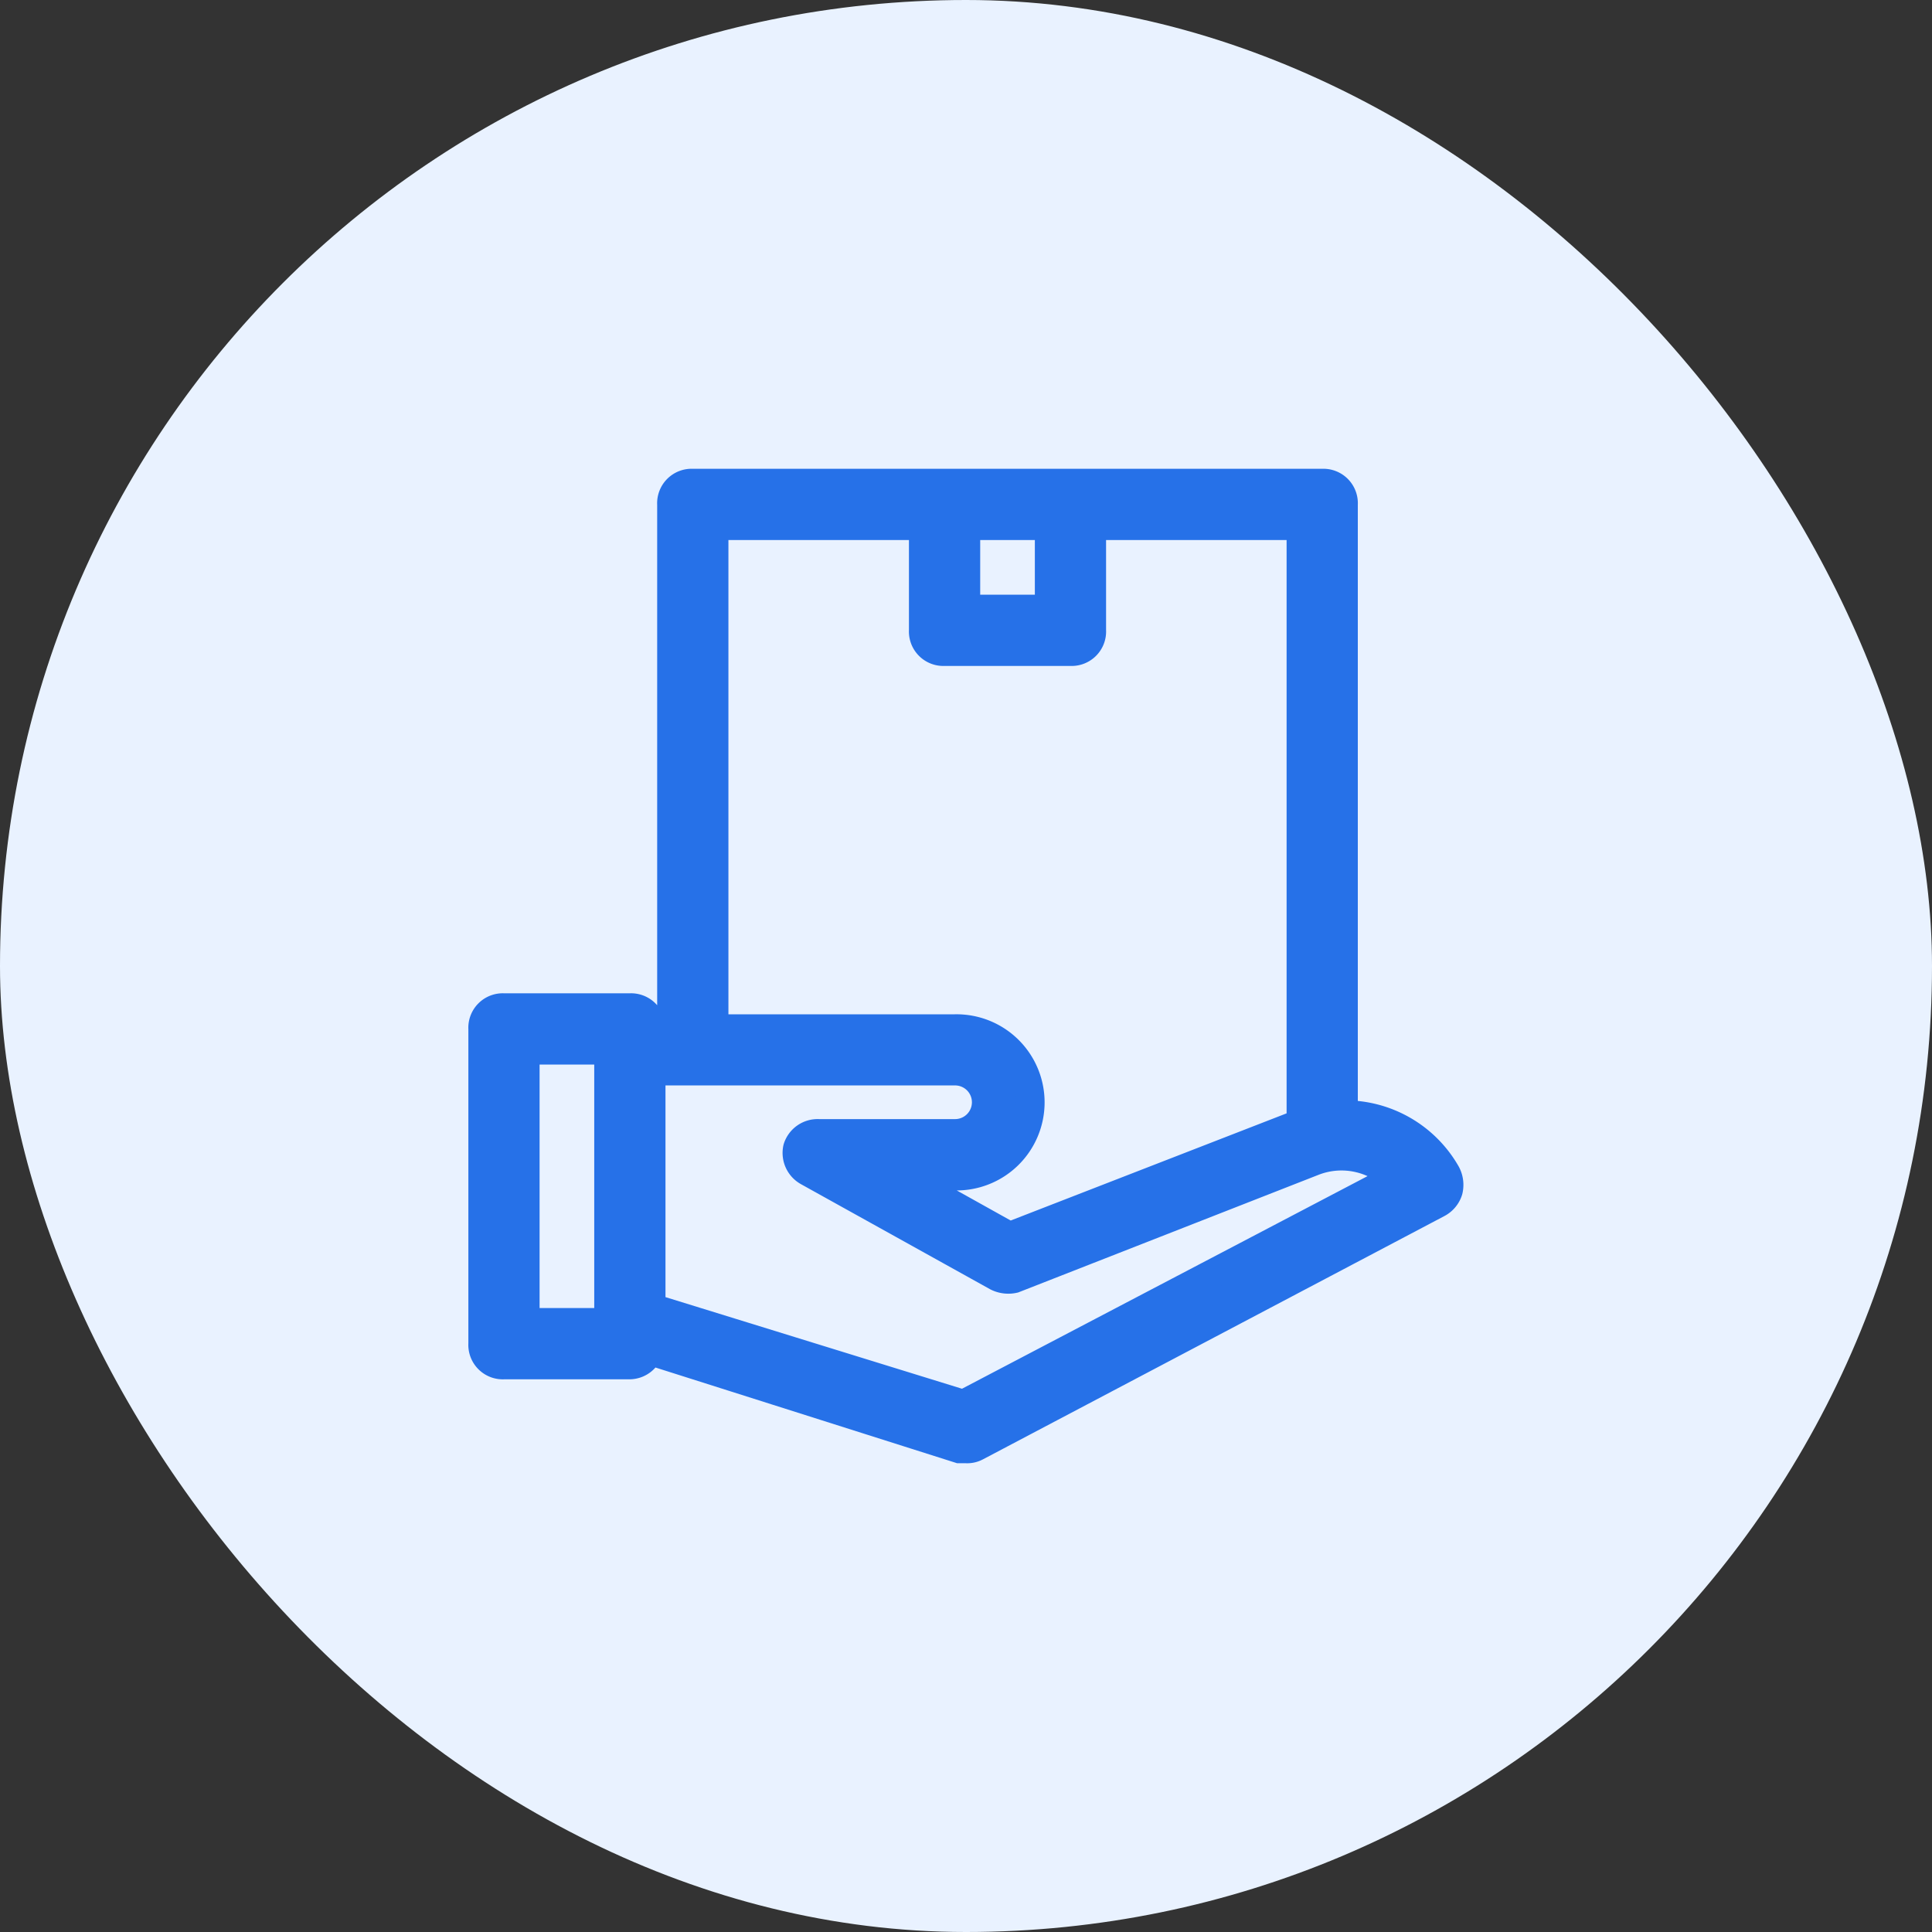
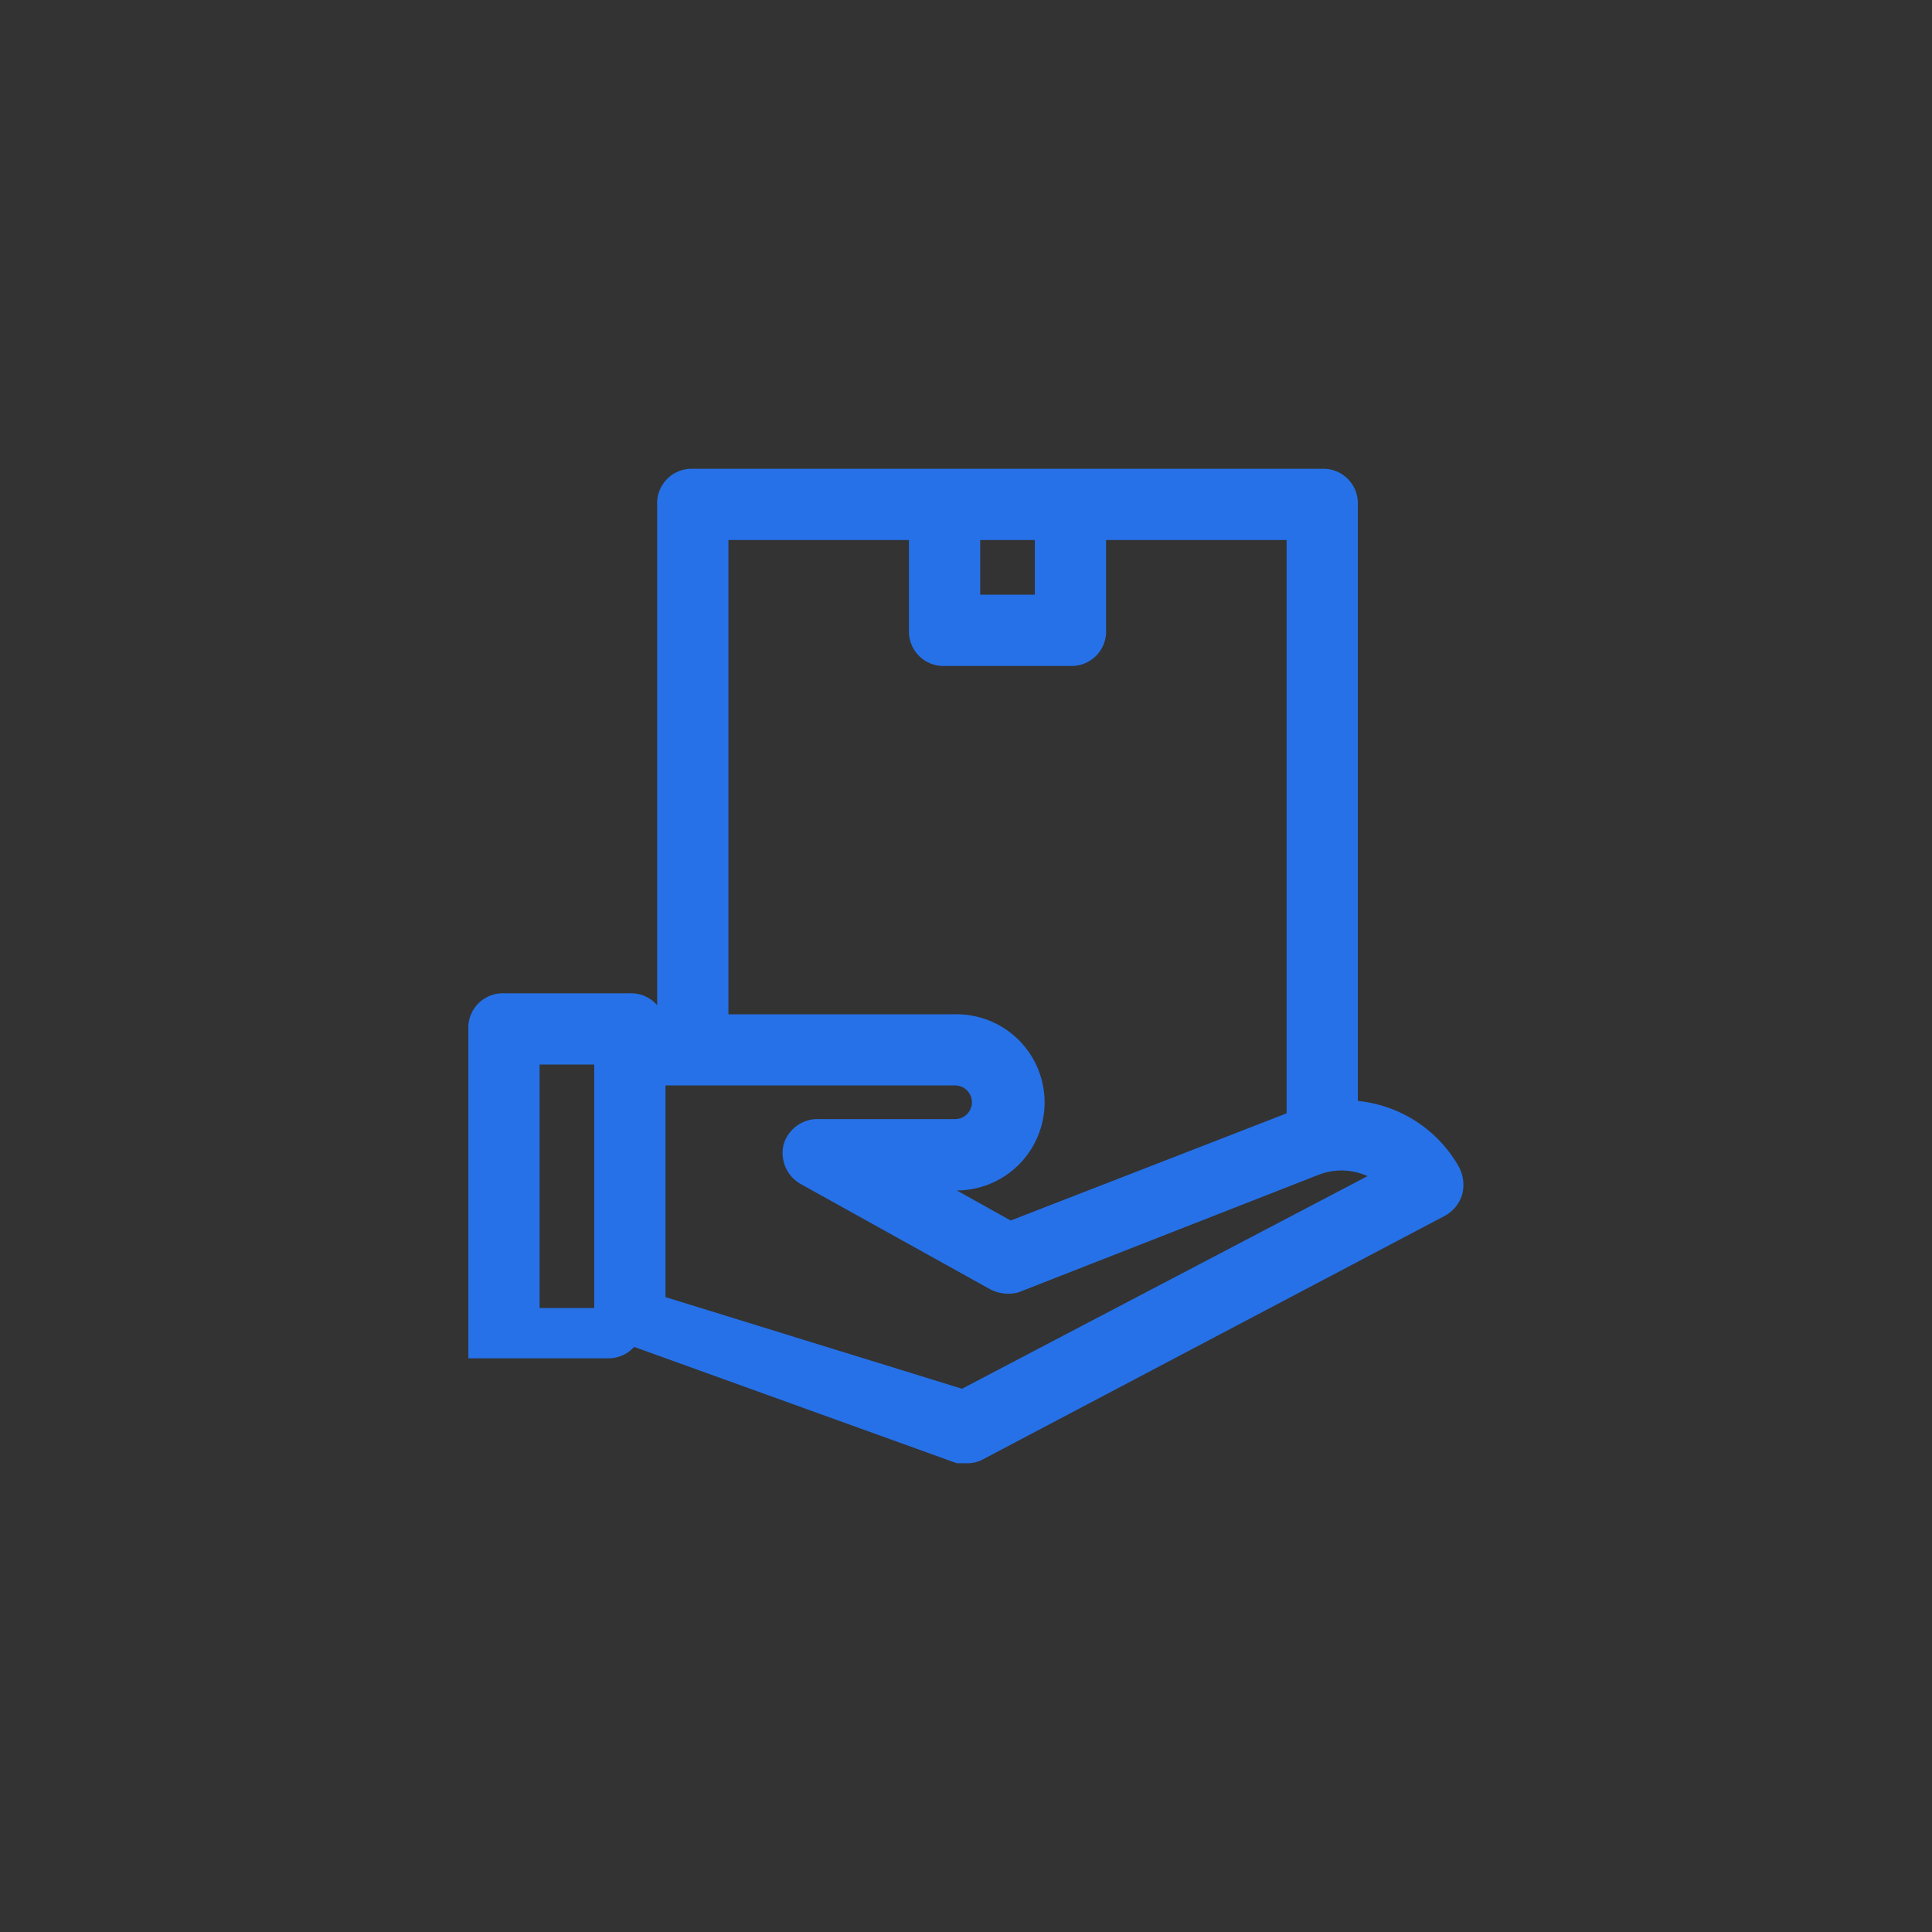
<svg xmlns="http://www.w3.org/2000/svg" width="66" height="66" viewBox="0 0 66 66">
  <rect x="0" y="0" width="66" height="66" fill="#333333" stroke="none" />
  <g id="Group_37561" data-name="Group 37561" transform="translate(-826 -5687)">
-     <rect id="Rectangle_10102" data-name="Rectangle 10102" width="66" height="66" rx="33" transform="translate(826 5687)" fill="#e9f2ff" />
    <g id="noun_delivery_3771799" transform="translate(841.5 5702.515)">
      <g id="Group_37612" data-name="Group 37612" transform="translate(1 1)">
-         <path id="Path_47844" data-name="Path 47844" d="M29.67,1H8.167a.677.677,0,0,0-.717.717V19.635H6.734a.677.677,0,0,0-.717-.717h-4.3A.677.677,0,0,0,1,19.635V30.387a.677.677,0,0,0,.717.717h4.3a.688.688,0,0,0,.645-.5L17.27,33.97h.215a.646.646,0,0,0,.358-.072l15.768-8.314a.734.734,0,0,0,.358-.43.809.809,0,0,0-.072-.573,3.972,3.972,0,0,0-3.512-2.007V1.717A.677.677,0,0,0,29.67,1ZM20.352,2.433V5.3H17.485V2.433Zm-11.468,0h7.167V6.017a.677.677,0,0,0,.717.717h4.3a.677.677,0,0,0,.717-.717V2.433h7.167V22.861h0l-9.963,3.87-3.727-2.079h1.864a2.509,2.509,0,1,0,0-5.017H8.884ZM5.3,29.67H2.433V20.352H5.3Zm26.878-4.946L17.413,32.465l-10.679-3.3v-8.1H17.127a1.075,1.075,0,1,1,0,2.15H12.468a.712.712,0,0,0-.717.5.721.721,0,0,0,.358.788l6.451,3.584a.849.849,0,0,0,.573.072l10.249-4.014A2.651,2.651,0,0,1,32.178,24.724Z" transform="translate(-1 -1)" fill="#2671e8" stroke="#2671e8" stroke-width="1" />
+         <path id="Path_47844" data-name="Path 47844" d="M29.67,1H8.167a.677.677,0,0,0-.717.717V19.635H6.734a.677.677,0,0,0-.717-.717h-4.3A.677.677,0,0,0,1,19.635V30.387h4.3a.688.688,0,0,0,.645-.5L17.27,33.97h.215a.646.646,0,0,0,.358-.072l15.768-8.314a.734.734,0,0,0,.358-.43.809.809,0,0,0-.072-.573,3.972,3.972,0,0,0-3.512-2.007V1.717A.677.677,0,0,0,29.67,1ZM20.352,2.433V5.3H17.485V2.433Zm-11.468,0h7.167V6.017a.677.677,0,0,0,.717.717h4.3a.677.677,0,0,0,.717-.717V2.433h7.167V22.861h0l-9.963,3.87-3.727-2.079h1.864a2.509,2.509,0,1,0,0-5.017H8.884ZM5.3,29.67H2.433V20.352H5.3Zm26.878-4.946L17.413,32.465l-10.679-3.3v-8.1H17.127a1.075,1.075,0,1,1,0,2.15H12.468a.712.712,0,0,0-.717.5.721.721,0,0,0,.358.788l6.451,3.584a.849.849,0,0,0,.573.072l10.249-4.014A2.651,2.651,0,0,1,32.178,24.724Z" transform="translate(-1 -1)" fill="#2671e8" stroke="#2671e8" stroke-width="1" />
      </g>
    </g>
  </g>
</svg>